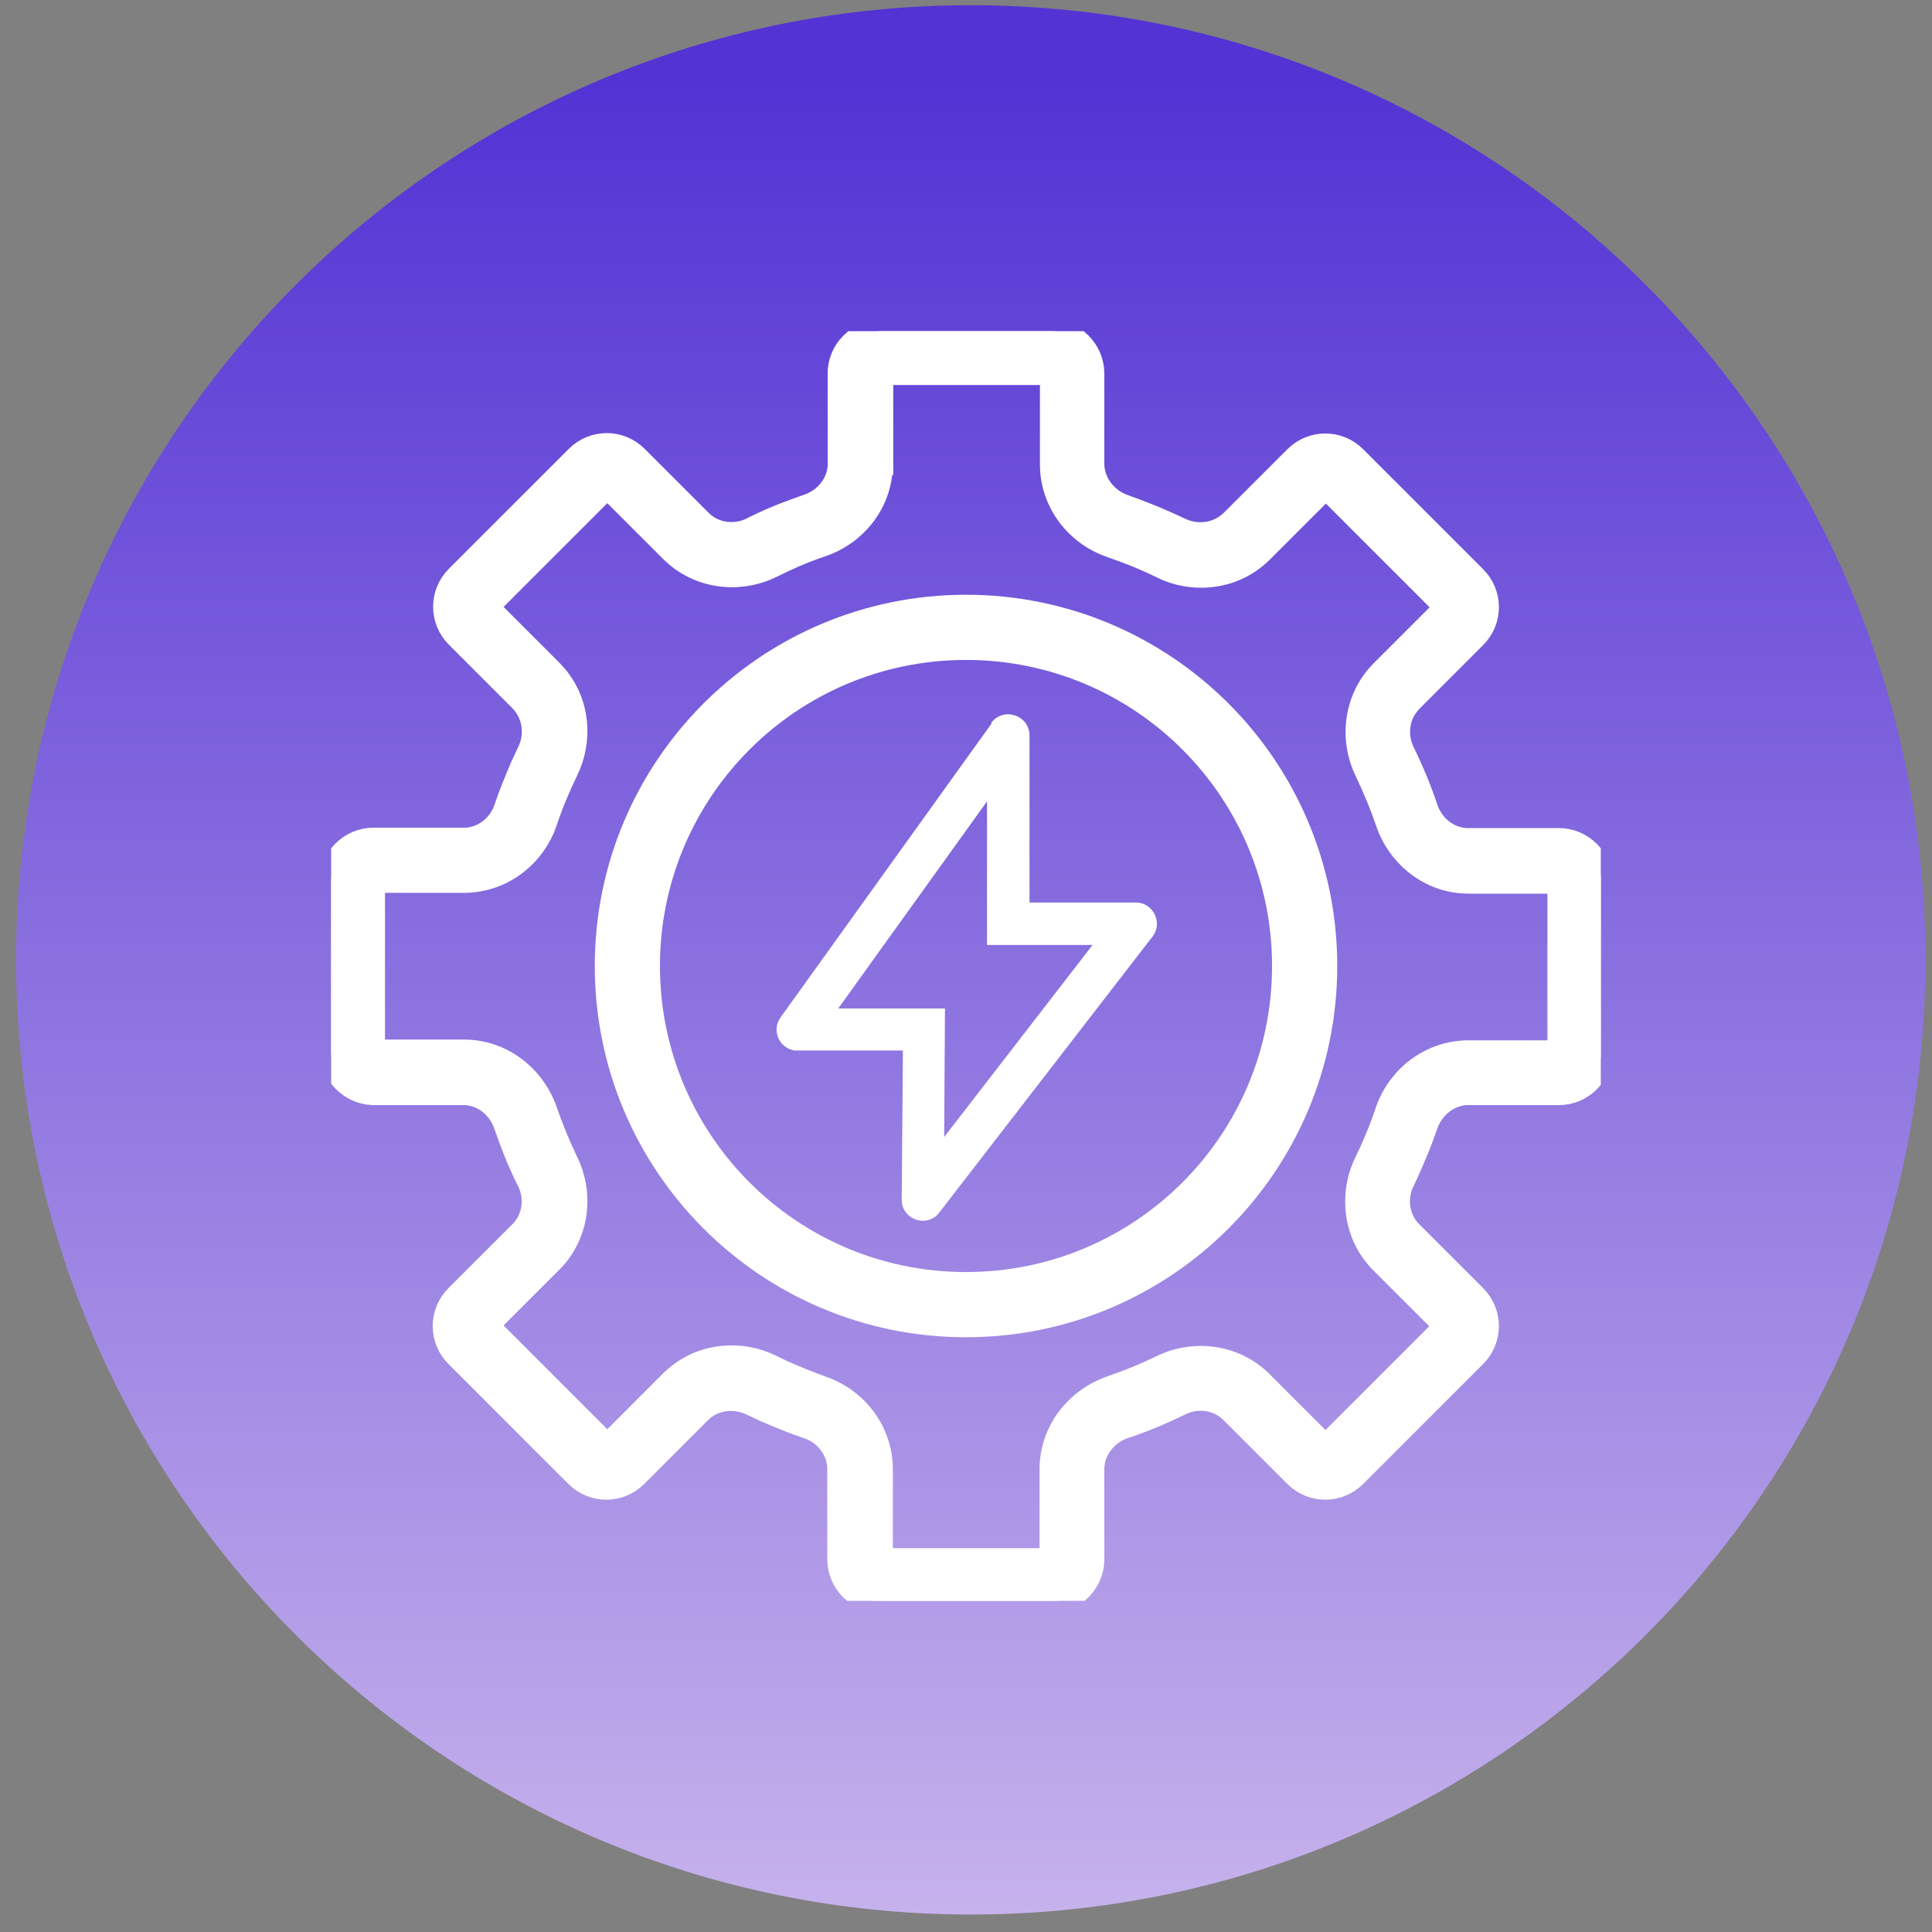
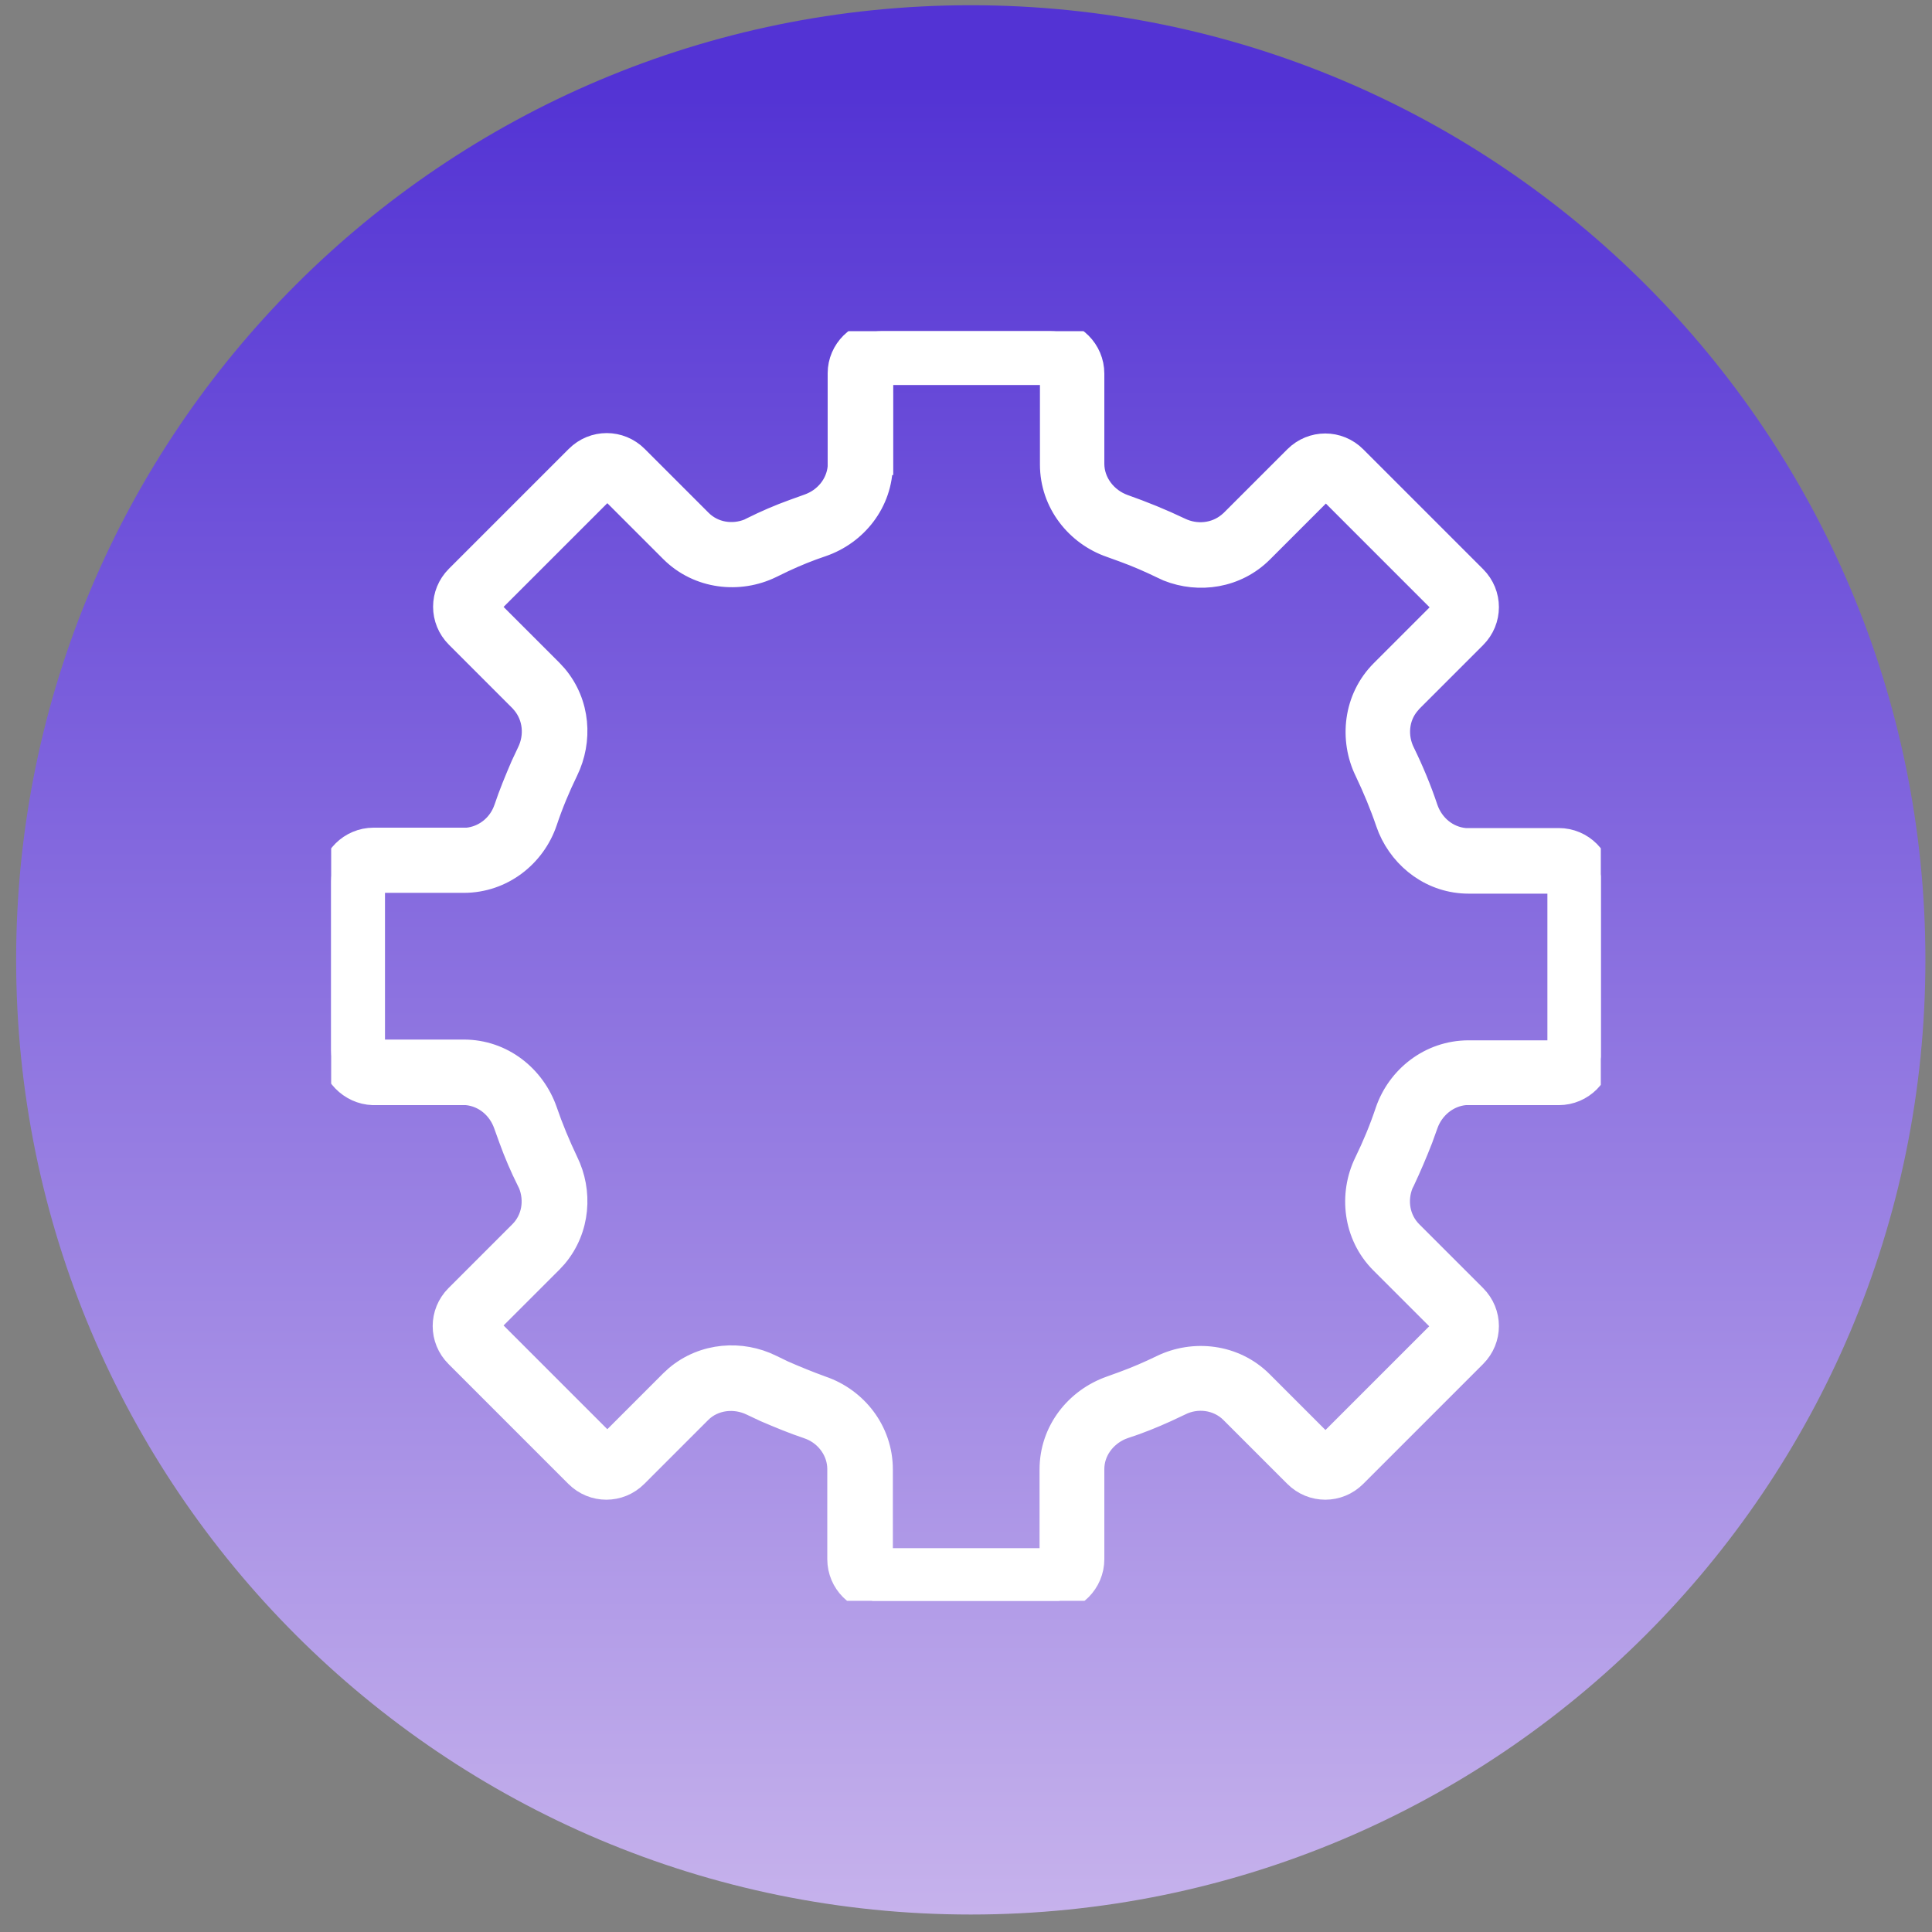
<svg xmlns="http://www.w3.org/2000/svg" width="85" height="85" viewBox="0 0 85 85" fill="none">
  <rect x="0" y="0" width="85" height="85" fill="#808080" stroke="none" />
  <g clip-path="url(#clip0_2518_103)">
    <path d="M42.71 84.231C65.906 84.231 84.71 65.427 84.71 42.23C84.71 19.035 65.906 0.23 42.71 0.23C19.515 0.23 0.71 19.035 0.71 42.23C0.71 65.427 19.515 84.231 42.71 84.231Z" fill="url(#paint0_linear_2518_103)" />
    <g clip-path="url(#clip1_2518_103)">
-       <path d="M43.6 31.817C44.123 31.084 45.293 31.45 45.293 32.358V39.707H49.971C50.739 39.707 51.175 40.597 50.704 41.208L41.33 53.34L41.226 53.462C40.65 54.004 39.655 53.602 39.672 52.764L39.724 46.218H34.959C34.278 46.113 33.929 45.328 34.348 44.752L43.635 31.817H43.6ZM36.879 44.368H41.575L41.54 50.023L48.068 41.575H43.425V35.256L36.879 44.368Z" fill="white" />
-       <path d="M42.5 26.667C51.245 26.667 58.333 33.755 58.333 42.5C58.333 51.245 51.245 58.333 42.5 58.333C33.755 58.333 26.668 51.245 26.668 42.5C26.668 33.755 33.755 26.667 42.5 26.667ZM42.5 28.535C34.785 28.535 28.535 34.785 28.535 42.5C28.535 50.216 34.785 56.465 42.5 56.465C50.216 56.465 56.465 50.216 56.465 42.5C56.465 34.785 50.216 28.535 42.5 28.535Z" fill="white" stroke="white" />
      <path d="M46.218 14.57C47.248 14.57 48.086 15.408 48.086 16.438V20.401C48.086 21.239 48.662 21.972 49.447 22.251C50.285 22.548 51.106 22.88 51.909 23.264C52.624 23.613 53.462 23.525 54.056 23.037L54.178 22.932L56.989 20.121C57.722 19.388 58.891 19.388 59.624 20.121L64.896 25.393C65.629 26.126 65.629 27.296 64.896 28.029L62.086 30.839L61.981 30.962C61.475 31.555 61.405 32.41 61.754 33.109C62.138 33.894 62.487 34.732 62.766 35.57C63.028 36.321 63.674 36.862 64.46 36.931H64.617H68.579C69.609 36.931 70.447 37.769 70.447 38.799V46.253C70.447 47.283 69.609 48.121 68.579 48.121H64.46C63.692 48.191 63.028 48.732 62.766 49.482L62.539 50.111C62.295 50.739 62.033 51.35 61.754 51.944L61.684 52.083C61.387 52.816 61.527 53.654 62.086 54.213L64.896 57.023C65.629 57.757 65.629 58.926 64.896 59.659L59.624 64.931C58.891 65.664 57.722 65.664 56.989 64.931L54.178 62.12C53.585 61.527 52.659 61.405 51.909 61.789L51.315 62.068C50.704 62.347 50.093 62.592 49.447 62.801L49.308 62.854C48.592 63.168 48.086 63.849 48.086 64.634V68.597C48.086 69.627 47.248 70.465 46.218 70.465H38.764C37.734 70.465 36.897 69.627 36.897 68.597V64.634C36.897 63.849 36.39 63.15 35.675 62.854L35.535 62.801C34.907 62.592 34.278 62.33 33.667 62.068L33.074 61.789C32.323 61.422 31.398 61.527 30.805 62.12L27.994 64.931C27.261 65.664 26.091 65.664 25.358 64.931L20.087 59.659C19.353 58.926 19.353 57.757 20.087 57.023L22.897 54.213C23.456 53.654 23.595 52.816 23.298 52.083L23.229 51.944C22.932 51.35 22.67 50.739 22.443 50.111L22.216 49.482C21.954 48.732 21.308 48.191 20.523 48.121H20.366H16.403C15.408 48.086 14.57 47.248 14.57 46.218V38.764C14.57 37.752 15.408 36.914 16.438 36.914H20.558C21.273 36.844 21.902 36.373 22.181 35.692L22.234 35.553C22.443 34.924 22.705 34.296 22.967 33.685L23.246 33.091C23.595 32.376 23.508 31.538 23.019 30.944L22.914 30.822L20.104 28.012C19.371 27.278 19.371 26.109 20.104 25.376L25.376 20.104C26.109 19.371 27.278 19.371 28.012 20.104L30.822 22.914C31.381 23.473 32.218 23.613 32.952 23.316L33.091 23.246C33.685 22.949 34.296 22.687 34.924 22.46L35.553 22.234C36.303 21.972 36.844 21.326 36.914 20.54V20.383V16.421C36.914 15.408 37.752 14.57 38.782 14.57H46.236L46.218 14.57ZM38.782 20.401C38.782 22.111 37.647 23.49 36.163 23.997C35.587 24.189 35.029 24.416 34.47 24.677L33.929 24.939C32.533 25.62 30.735 25.445 29.53 24.241L26.72 21.431L21.448 26.702L24.259 29.513L24.468 29.74C25.48 30.944 25.585 32.585 24.939 33.912C24.59 34.627 24.276 35.378 24.014 36.163C23.508 37.647 22.111 38.782 20.401 38.782H16.438V46.236H20.401C22.111 46.236 23.49 47.37 24.014 48.854C24.276 49.622 24.59 50.373 24.939 51.106C25.585 52.415 25.48 54.073 24.468 55.278L24.259 55.505L21.448 58.315L26.72 63.587L29.53 60.776L29.757 60.567C30.962 59.554 32.62 59.45 33.929 60.096L34.47 60.358C35.029 60.602 35.587 60.829 36.163 61.038C37.647 61.544 38.782 62.941 38.782 64.652V68.614H46.236V64.652C46.236 62.941 47.37 61.562 48.854 61.038L49.43 60.829C50.006 60.619 50.565 60.375 51.106 60.113C52.502 59.432 54.3 59.607 55.505 60.811L58.315 63.622L63.587 58.35L60.776 55.54C59.572 54.335 59.397 52.537 60.078 51.141C60.427 50.425 60.742 49.674 61.003 48.889C61.51 47.405 62.906 46.27 64.617 46.27H68.579V38.817H64.617C63.011 38.817 61.702 37.804 61.126 36.46L61.021 36.181C60.759 35.413 60.445 34.662 60.096 33.929C59.415 32.533 59.59 30.735 60.794 29.53L63.604 26.72L58.333 21.448L55.522 24.259C54.388 25.393 52.747 25.62 51.385 25.079L51.123 24.957C50.582 24.695 50.024 24.451 49.447 24.241L48.871 24.032C47.388 23.525 46.253 22.129 46.253 20.436V16.438H38.799V20.401H38.782Z" fill="white" stroke="white" />
    </g>
  </g>
  <defs>
    <linearGradient id="paint0_linear_2518_103" x1="42.71" y1="2.656" x2="42.71" y2="84.231" gradientUnits="userSpaceOnUse">
      <stop offset="0.012" stop-color="#5333D4" />
      <stop offset="1" stop-color="#C6B2EC" />
    </linearGradient>
    <clipPath id="clip0_2518_103">
      <rect width="85" height="85" fill="white" />
    </clipPath>
    <clipPath id="clip1_2518_103">
      <rect width="55.859" height="55.859" fill="white" transform="translate(14.57 14.57)" />
    </clipPath>
  </defs>
</svg>